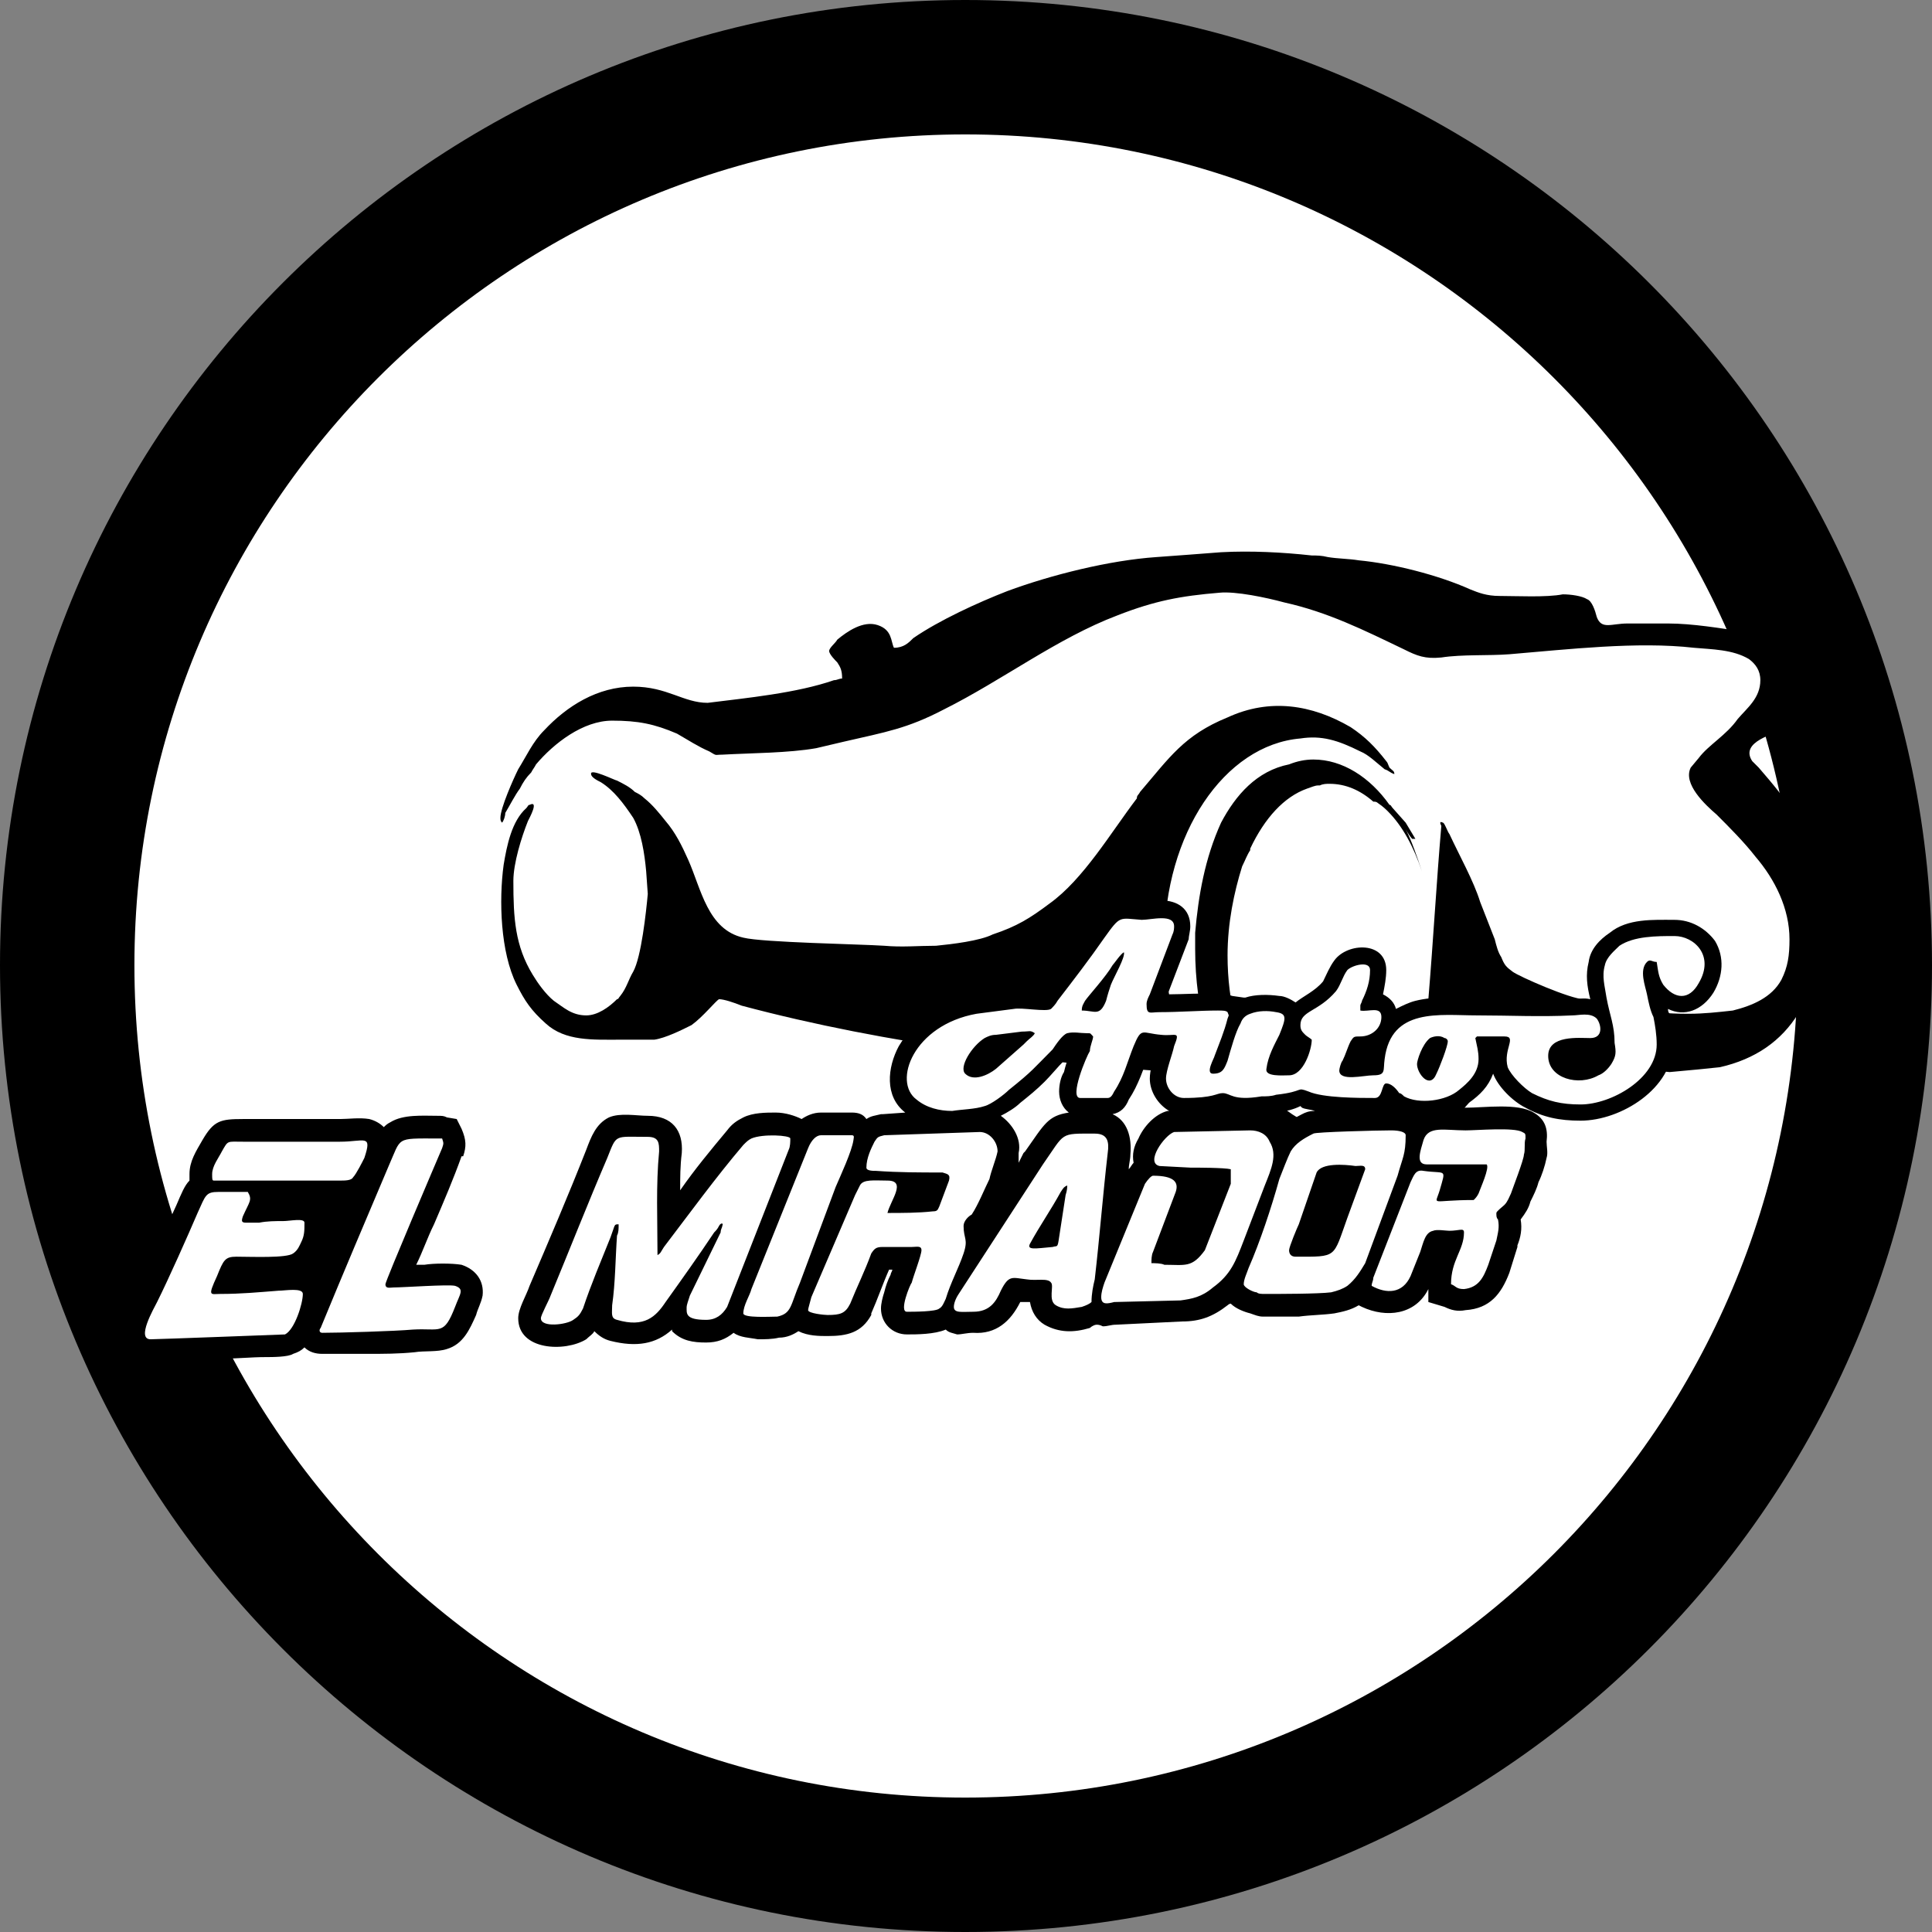
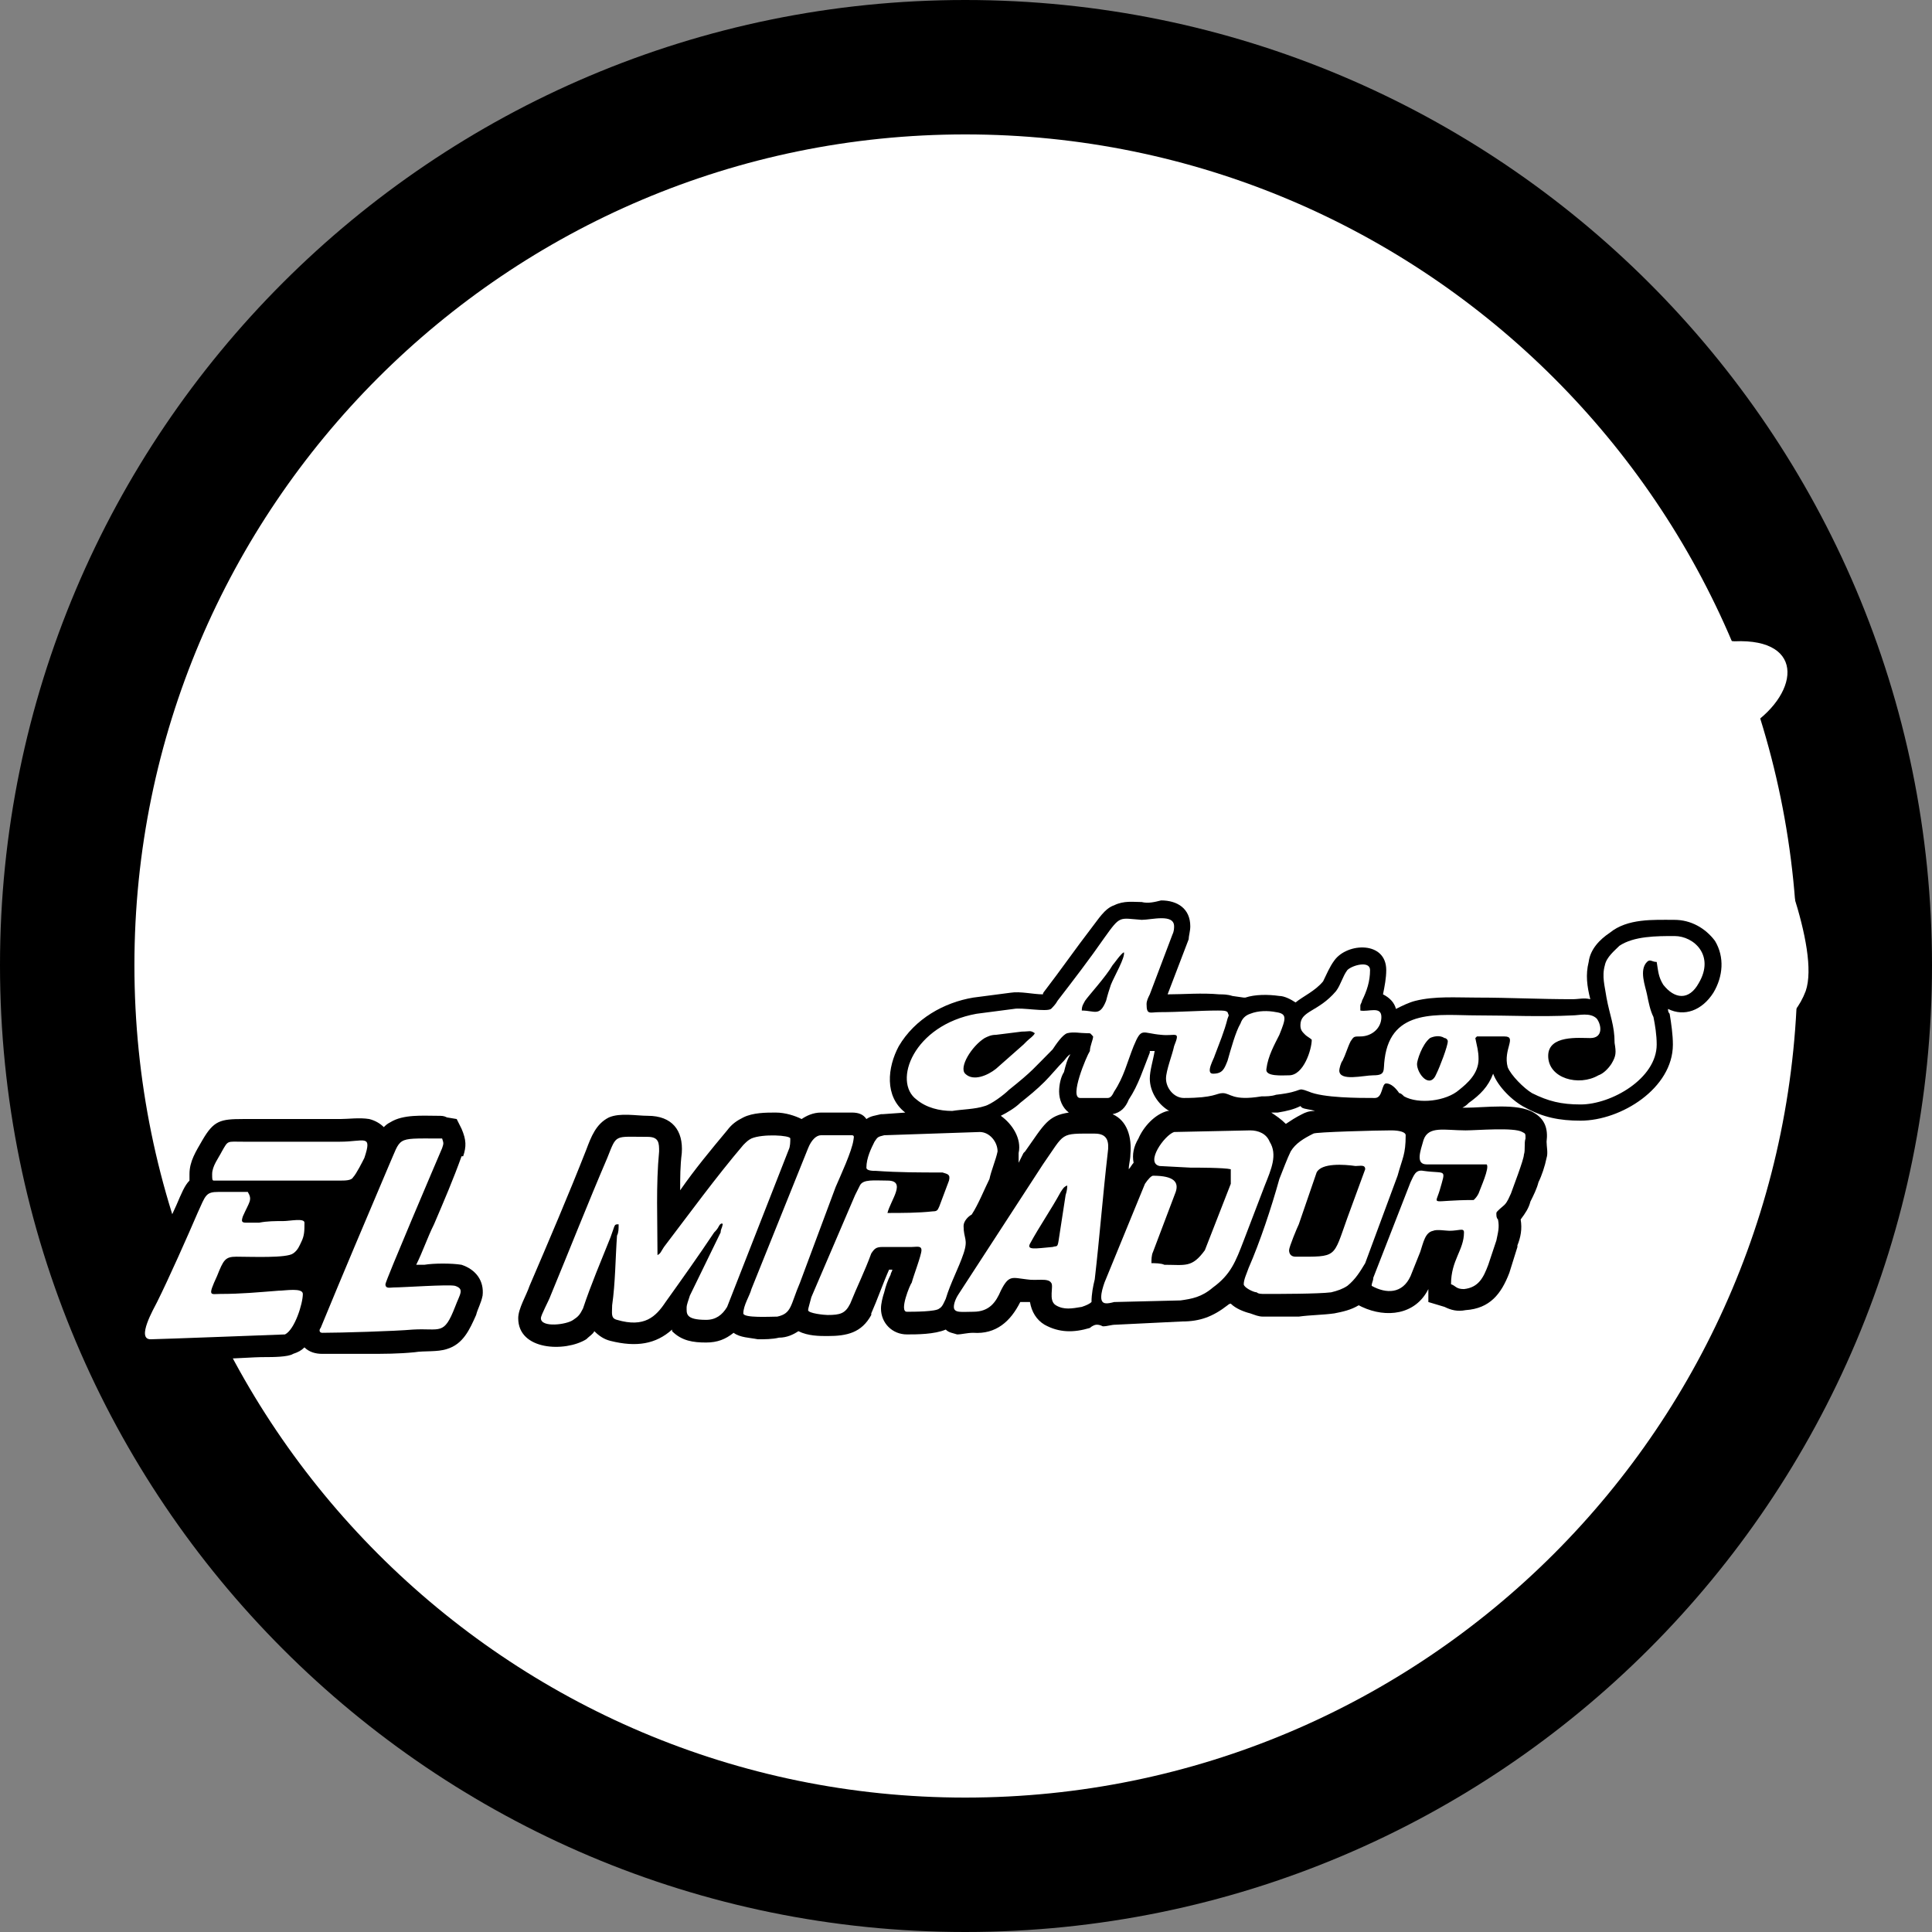
<svg xmlns="http://www.w3.org/2000/svg" xml:space="preserve" width="120px" height="120px" version="1.1" style="shape-rendering:geometricPrecision; text-rendering:geometricPrecision; image-rendering:optimizeQuality; fill-rule:evenodd; clip-rule:evenodd" viewBox="0 0 11.93 11.93">
  <rect x="0" y="0" width="11.93" height="11.93" fill="#808080" stroke="none" />
  <defs>
    <style type="text/css">
   
    .fil0 {fill:black}
    .fil1 {fill:white}
   
  </style>
  </defs>
  <g id="Capa_x0020_1">
    <g id="_2923881364512">
      <path class="fil0" d="M5.96 0c3.3,0 5.97,2.67 5.97,5.96 0,3.3 -2.67,5.97 -5.97,5.97 -3.29,0 -5.96,-2.67 -5.96,-5.97 0,-3.29 2.67,-5.96 5.96,-5.96z" />
      <path class="fil1" d="M5.96 0.83c2.84,0 5.14,2.3 5.14,5.13 0,2.84 -2.3,5.14 -5.14,5.14 -2.83,0 -5.13,-2.3 -5.13,-5.14 0,-2.83 2.3,-5.13 5.13,-5.13z" />
      <g>
        <path class="fil1" d="M7.39 6.63c0.27,0.08 0.2,0.35 1.04,0.35 0.52,0 0.33,-0.19 0.58,-0.51 0.04,-0.05 0.08,-0.15 0.13,-0.27 0.21,0.19 0.83,0.29 1.03,0.29 0.35,0 0.84,0 0.98,-0.37 0.09,-0.26 -0.19,-0.94 -0.31,-1.17 -0.08,-0.16 -0.26,-0.34 -0.06,-0.45 0.33,-0.2 0.38,-0.56 -0.07,-0.54 -0.03,0 -0.37,-0.05 -0.53,-0.05 -0.36,0 -0.75,0.04 -1.09,-0.07 -0.3,-0.11 -0.62,-0.22 -0.95,-0.25 -0.7,-0.09 -0.57,-0.08 -1.24,0.05 -0.32,0.06 -1.02,0.38 -1.32,0.56 -0.36,0.21 -1.12,0.32 -1.52,0.15 -0.12,-0.05 -0.48,-0.05 -0.52,0.1 -0.01,0.01 -0.3,0.28 -0.42,0.51 -0.01,0.02 -0.03,0.1 -0.02,0.12 0.02,0.02 0.05,0.04 0.06,0.06 0.02,0.03 0.02,0.08 -0.02,0.2 -0.05,0.13 0.05,0.74 0.19,0.88 0.12,0.12 0.62,0.24 0.76,0.02 0.17,-0.25 0.31,-0.15 0.59,-0.13 0.12,0 0.57,0.18 0.83,0.16 0.28,-0.01 0.3,0.1 0.73,0 0.49,-0.11 0.57,-0.17 0.72,-0.68 0.01,-0.03 0.02,-0.07 0.03,-0.11 0,0.03 -0.01,0.06 -0.01,0.1 -0.02,0.32 -0.08,0.5 0.13,0.76 0.02,0.03 0.26,0.28 0.28,0.29z" />
-         <path class="fil0" d="M8.1 3.43c0.03,0 0.06,0 0.1,0.01 0.06,0.01 0.13,0.01 0.19,0.02 0.21,0.02 0.49,0.09 0.69,0.18 0.05,0.02 0.1,0.04 0.18,0.04 0.1,0 0.29,0.01 0.39,-0.01 0.05,0 0.12,0.01 0.15,0.03 0.03,0.01 0.05,0.07 0.06,0.11 0.03,0.08 0.09,0.04 0.19,0.04 0.08,0 0.17,0 0.25,0 0.15,0 0.33,0.03 0.46,0.05 0.1,0.02 0.19,0.04 0.28,0.07 0.08,0.02 0.18,0.04 0.23,0.1 0.17,0.22 0.2,0.25 -0.03,0.34 -0.07,0.03 -0.14,0.05 -0.21,0.09 -0.07,0.03 -0.29,0.08 -0.21,0.2 0.01,0.01 0.02,0.02 0.04,0.04 0.19,0.22 0.24,0.29 0.35,0.6 0.02,0.08 0.05,0.14 0.05,0.24 0,0.56 -0.2,0.91 -0.64,1.01l0 0c-0.09,0.01 -0.2,0.02 -0.31,0.03 -0.02,0 -0.03,-0.01 -0.05,0.01 -0.3,0.02 -0.64,0.04 -0.99,0.05 -0.03,-0.06 -0.04,-0.13 -0.05,-0.14 -0.02,0.01 -0.02,0.01 -0.02,0.03 -0.01,0.01 -0.01,0.01 -0.01,0.02 -0.07,0.24 -0.36,0.5 -0.61,0.5l-0.47 0c-0.17,0 -0.33,-0.1 -0.46,-0.26 -0.17,-0.24 -0.27,-0.59 -0.27,-0.97 0,-0.04 0,-0.07 0,-0.1 0.02,-0.23 0.06,-0.46 0.16,-0.68 0.09,-0.17 0.22,-0.32 0.42,-0.36 0.05,-0.02 0.1,-0.03 0.15,-0.03 0.18,0 0.35,0.11 0.47,0.28 0.01,0 0.01,0.01 0.02,0.02l0.08 0.09 0.06 0.1c-0.03,0 -0.01,0 -0.02,0 -0.01,-0.01 -0.03,-0.04 -0.04,-0.06 0.04,0.08 0.07,0.17 0.1,0.26 -0.05,-0.15 -0.12,-0.28 -0.21,-0.37 -0.01,-0.01 -0.03,-0.03 -0.06,-0.05 -0.01,-0.01 -0.02,-0.01 -0.03,-0.01 -0.08,-0.07 -0.17,-0.11 -0.27,-0.11 -0.02,0 -0.04,0 -0.06,0.01l-0.01 0c-0.02,0 -0.04,0.01 -0.07,0.02 -0.14,0.05 -0.26,0.18 -0.35,0.37l0 0 0 0.01c-0.02,0.03 -0.03,0.06 -0.05,0.1l0 0c-0.05,0.16 -0.09,0.35 -0.09,0.55 0,0.29 0.07,0.55 0.19,0.75 0.05,0.09 0.15,0.18 0.18,0.21 0.08,0.06 0.17,0.1 0.27,0.1 0.38,0 0.55,-0.49 0.6,-0.79 0.03,-0.36 0.05,-0.72 0.08,-1.07 -0.01,-0.02 -0.01,-0.03 0.01,-0.02 0.01,0 0.03,0.06 0.04,0.07 0.06,0.13 0.15,0.29 0.19,0.42l0.09 0.23c0.01,0.04 0.02,0.08 0.04,0.11 0.02,0.05 0.03,0.06 0.07,0.09 0.04,0.03 0.36,0.17 0.44,0.17 0,0 0,0 0,0 0.19,0.05 0.4,0.09 0.64,0.09 0,0 0,0 0.01,0 0.09,0 0.18,-0.01 0.27,-0.02 0.12,-0.03 0.24,-0.08 0.3,-0.19 0.04,-0.08 0.05,-0.15 0.05,-0.25 0,-0.19 -0.09,-0.37 -0.21,-0.51 -0.07,-0.09 -0.16,-0.18 -0.24,-0.26 -0.07,-0.06 -0.21,-0.19 -0.16,-0.29l0.05 -0.06c0.06,-0.08 0.17,-0.14 0.24,-0.24 0.06,-0.07 0.14,-0.13 0.14,-0.24 0,-0.06 -0.03,-0.1 -0.07,-0.13 -0.1,-0.06 -0.23,-0.06 -0.34,-0.07 -0.35,-0.04 -0.78,0.01 -1.14,0.04 -0.13,0.01 -0.29,0 -0.42,0.02 -0.1,0.01 -0.15,-0.01 -0.23,-0.05 -0.25,-0.12 -0.47,-0.23 -0.74,-0.29 -0.11,-0.03 -0.3,-0.07 -0.4,-0.06 -0.24,0.02 -0.4,0.05 -0.63,0.14 -0.37,0.14 -0.71,0.4 -1.07,0.58 -0.23,0.12 -0.36,0.14 -0.62,0.2l-0.17 0.04c-0.17,0.03 -0.4,0.03 -0.58,0.04 -0.05,0 -0.03,0.01 -0.08,-0.02 -0.07,-0.03 -0.13,-0.07 -0.2,-0.11 -0.14,-0.06 -0.24,-0.08 -0.4,-0.08 -0.18,0 -0.36,0.14 -0.47,0.27 -0.01,0.02 -0.02,0.03 -0.03,0.05 -0.03,0.03 -0.05,0.06 -0.07,0.1 -0.03,0.04 -0.06,0.1 -0.09,0.15 0,0.02 -0.01,0.05 -0.02,0.06 -0.01,-0.01 -0.01,-0.02 -0.01,-0.03 0,-0.06 0.08,-0.24 0.11,-0.3 0.05,-0.08 0.09,-0.17 0.16,-0.24 0.14,-0.15 0.33,-0.27 0.55,-0.27 0.21,0 0.31,0.1 0.46,0.1 0.24,-0.03 0.55,-0.06 0.78,-0.14 0.02,0 0.03,-0.01 0.05,-0.01 0,-0.05 -0.01,-0.07 -0.03,-0.1 -0.01,-0.01 -0.05,-0.05 -0.05,-0.07 0,-0.02 0.04,-0.05 0.05,-0.07 0.06,-0.05 0.16,-0.12 0.25,-0.09 0.09,0.03 0.08,0.1 0.1,0.14 0.06,0 0.09,-0.03 0.12,-0.06 0.16,-0.11 0.4,-0.22 0.58,-0.29 0.27,-0.1 0.63,-0.19 0.92,-0.21 0.14,-0.01 0.27,-0.02 0.4,-0.03 0.18,-0.01 0.38,0 0.56,0.02zm-0.71 3.2c-0.92,-0.06 -1.91,-0.18 -2.81,-0.42 -0.05,-0.02 -0.11,-0.04 -0.14,-0.04l0 0 0 0c-0.02,0.01 -0.1,0.11 -0.17,0.16 -0.06,0.03 -0.16,0.08 -0.23,0.09l-0.21 0c-0.17,0 -0.34,0.01 -0.46,-0.1 -0.09,-0.08 -0.13,-0.14 -0.18,-0.24 -0.1,-0.2 -0.11,-0.52 -0.08,-0.74 0.02,-0.12 0.05,-0.27 0.14,-0.35 0.01,-0.01 0.01,-0.02 0.02,-0.02 0.06,-0.03 0,0.08 -0.01,0.1 -0.04,0.1 -0.09,0.26 -0.09,0.37 0,0.23 0.01,0.4 0.12,0.58 0.03,0.05 0.08,0.12 0.13,0.16 0.06,0.04 0.11,0.09 0.2,0.09 0.07,0 0.14,-0.05 0.19,-0.1 0.01,0 0.01,-0.01 0.02,-0.02 0.04,-0.05 0.05,-0.1 0.08,-0.15 0.05,-0.09 0.08,-0.37 0.09,-0.48l-0.01 -0.14c-0.01,-0.11 -0.03,-0.24 -0.08,-0.33 -0.06,-0.09 -0.12,-0.17 -0.2,-0.22 -0.02,-0.01 -0.06,-0.03 -0.06,-0.05 -0.01,-0.04 0.15,0.04 0.16,0.04 0.04,0.02 0.08,0.04 0.11,0.07 0.02,0.01 0.04,0.02 0.06,0.04 0.05,0.04 0.09,0.09 0.13,0.14 0.06,0.07 0.1,0.15 0.14,0.24 0.08,0.18 0.12,0.43 0.34,0.48 0.12,0.03 0.72,0.04 0.87,0.05 0.11,0.01 0.21,0 0.32,0 0.1,-0.01 0.27,-0.03 0.35,-0.07 0.15,-0.05 0.23,-0.1 0.35,-0.19 0.21,-0.15 0.38,-0.44 0.54,-0.65 0,-0.02 0.01,-0.02 0.02,-0.04 0.18,-0.21 0.27,-0.35 0.54,-0.46 0.26,-0.12 0.52,-0.08 0.76,0.06 0.09,0.06 0.15,0.12 0.22,0.21 0.01,0.01 0.01,0.02 0.02,0.04 0.02,0.02 0.03,0.02 0.03,0.04 -0.03,-0.01 -0.03,-0.02 -0.06,-0.03 -0.05,-0.04 -0.1,-0.09 -0.15,-0.11 -0.14,-0.07 -0.24,-0.1 -0.37,-0.08 -0.47,0.04 -0.84,0.59 -0.84,1.26 0,0.31 0.08,0.59 0.2,0.81z" />
        <path class="fil0" d="M6.29 7.18l0.03 -0.06 0.01 -0.01c0.12,-0.17 0.14,-0.22 0.27,-0.24 -0.04,-0.03 -0.06,-0.08 -0.06,-0.13 0,-0.04 0.01,-0.09 0.03,-0.12 0.01,-0.04 0.02,-0.08 0.04,-0.11 -0.02,0.01 -0.03,0.03 -0.04,0.04 -0.04,0.04 -0.08,0.09 -0.12,0.13 -0.05,0.05 -0.1,0.09 -0.15,0.13 -0.03,0.03 -0.08,0.06 -0.12,0.08 0.07,0.05 0.13,0.14 0.11,0.23 0,0.02 0,0.04 0,0.06zm0.58 -0.3c0.09,0.04 0.12,0.14 0.11,0.25 0,0.03 -0.01,0.06 -0.01,0.09 0.01,-0.01 0.02,-0.03 0.03,-0.04 -0.01,-0.05 0,-0.1 0.03,-0.15 0.03,-0.07 0.1,-0.15 0.18,-0.17l0.01 0c-0.07,-0.04 -0.12,-0.12 -0.12,-0.2 0,-0.05 0.02,-0.11 0.03,-0.17 -0.01,0 -0.02,0 -0.03,0 0,0 0,0.01 0,0.01 -0.04,0.1 -0.07,0.2 -0.13,0.29 -0.02,0.05 -0.05,0.08 -0.1,0.09zm0.98 -0.01c0.03,0.02 0.06,0.04 0.09,0.07 0.03,-0.02 0.06,-0.04 0.1,-0.06 0.02,-0.01 0.04,-0.02 0.08,-0.02 -0.03,-0.01 -0.06,-0.01 -0.08,-0.02 0,0 0,0 -0.01,-0.01 -0.04,0.02 -0.08,0.03 -0.14,0.04 -0.01,0 -0.03,0 -0.04,0zm1.18 -0.03c0.01,0 0.01,0 0.02,0 0.12,0 0.32,-0.03 0.42,0.03 0.07,0.04 0.09,0.1 0.08,0.18 0,0.03 0.01,0.07 0,0.1 -0.01,0.05 -0.03,0.11 -0.05,0.15 -0.01,0.04 -0.03,0.08 -0.05,0.12 -0.01,0.04 -0.03,0.07 -0.06,0.11 0,0 0,0 0,0 0.01,0.06 0,0.11 -0.02,0.16l0 0.01 -0.05 0.16 0 0c-0.05,0.13 -0.12,0.22 -0.27,0.23 -0.05,0.01 -0.09,0 -0.13,-0.02l-0.1 -0.03 0 -0.08c-0.08,0.16 -0.26,0.18 -0.41,0.11l-0.02 -0.01c-0.05,0.03 -0.1,0.04 -0.15,0.05 -0.07,0.01 -0.15,0.01 -0.22,0.02 -0.07,0 -0.15,0 -0.22,0 -0.03,0 -0.05,-0.01 -0.08,-0.02 -0.04,-0.01 -0.09,-0.03 -0.12,-0.06 -0.01,0 -0.02,0.01 -0.02,0.01 -0.09,0.07 -0.17,0.1 -0.28,0.1l-0.41 0.02c-0.03,0 -0.05,0.01 -0.08,0.01 -0.02,-0.01 -0.03,-0.01 -0.04,-0.01 -0.01,0 -0.03,0.01 -0.04,0.02 -0.1,0.03 -0.19,0.03 -0.28,-0.02 -0.05,-0.03 -0.08,-0.08 -0.09,-0.14 -0.01,0 -0.02,0 -0.04,0 0,0 -0.01,0 -0.02,0 -0.06,0.12 -0.15,0.2 -0.29,0.19 -0.04,0 -0.07,0.01 -0.1,0.01 -0.03,-0.01 -0.05,-0.01 -0.07,-0.03 -0.07,0.03 -0.18,0.03 -0.24,0.03 -0.09,0 -0.16,-0.07 -0.16,-0.16 0,-0.03 0.01,-0.07 0.02,-0.1 0.01,-0.04 0.02,-0.07 0.04,-0.11 0,-0.01 0.01,-0.02 0.01,-0.03 -0.01,0 -0.01,0 -0.02,0 -0.04,0.09 -0.07,0.18 -0.11,0.27l0 0 0 0.01c-0.06,0.11 -0.15,0.13 -0.27,0.13 -0.05,0 -0.12,0 -0.18,-0.03 -0.03,0.02 -0.07,0.04 -0.12,0.04 -0.04,0.01 -0.09,0.01 -0.13,0.01 -0.05,-0.01 -0.11,-0.01 -0.15,-0.04 -0.05,0.04 -0.1,0.06 -0.17,0.06 -0.08,0 -0.15,-0.01 -0.21,-0.07 0,0 0,-0.01 0,-0.01 -0.1,0.09 -0.22,0.11 -0.38,0.07 -0.04,-0.01 -0.07,-0.03 -0.1,-0.06 -0.01,0.02 -0.03,0.03 -0.05,0.05 -0.13,0.08 -0.42,0.07 -0.42,-0.13 0,-0.06 0.05,-0.14 0.07,-0.2 0.12,-0.28 0.24,-0.56 0.35,-0.84 0.03,-0.08 0.06,-0.16 0.14,-0.2 0.07,-0.03 0.17,-0.01 0.24,-0.01 0.15,0 0.22,0.09 0.21,0.23 -0.01,0.08 -0.01,0.15 -0.01,0.23 0.09,-0.13 0.19,-0.25 0.29,-0.37 0.03,-0.04 0.06,-0.06 0.1,-0.08 0.06,-0.03 0.14,-0.03 0.2,-0.03 0.06,0 0.12,0.02 0.16,0.04 0.03,-0.02 0.07,-0.04 0.12,-0.04l0.19 0c0.04,0 0.07,0.01 0.09,0.04 0.03,-0.02 0.05,-0.02 0.09,-0.03l0.01 0 0.14 -0.01c-0.13,-0.1 -0.11,-0.28 -0.04,-0.41 0.1,-0.17 0.28,-0.27 0.46,-0.3l0.23 -0.03 0 0c0.06,-0.01 0.14,0.01 0.2,0.01 0,-0.01 0.01,-0.02 0.01,-0.02 0.1,-0.13 0.19,-0.26 0.29,-0.39 0.04,-0.05 0.08,-0.12 0.14,-0.14 0.06,-0.03 0.12,-0.02 0.17,-0.02 0.04,0.01 0.08,0 0.12,-0.01 0.1,0 0.18,0.05 0.18,0.16 0,0.03 -0.01,0.06 -0.01,0.08l-0.13 0.34c0.1,0 0.21,-0.01 0.32,0 0.02,0 0.05,0 0.08,0.01l0.07 0.01c0,0 0,0 0.01,0 0.06,-0.02 0.14,-0.02 0.21,-0.01 0.03,0 0.07,0.02 0.1,0.04 0.05,-0.04 0.12,-0.07 0.17,-0.13 0.02,-0.04 0.04,-0.09 0.07,-0.13 0.08,-0.11 0.32,-0.12 0.32,0.06 0,0.05 -0.01,0.1 -0.02,0.15 0.04,0.02 0.07,0.05 0.08,0.09 0.04,-0.02 0.08,-0.04 0.12,-0.05 0.12,-0.03 0.25,-0.02 0.38,-0.02 0.2,0 0.39,0.01 0.59,0.01 0.04,0 0.07,-0.01 0.11,0 -0.02,-0.08 -0.03,-0.15 -0.01,-0.23 0.01,-0.08 0.07,-0.14 0.13,-0.18 0.11,-0.09 0.27,-0.08 0.4,-0.08 0.1,0 0.19,0.05 0.25,0.13 0.06,0.1 0.05,0.22 -0.01,0.32 -0.07,0.11 -0.18,0.15 -0.28,0.1 0,0.01 0,0.02 0.01,0.03 0.01,0.06 0.02,0.13 0.02,0.19 0,0.27 -0.32,0.47 -0.57,0.47 -0.13,0 -0.23,-0.02 -0.34,-0.08 -0.08,-0.04 -0.17,-0.13 -0.2,-0.21 -0.03,0.08 -0.08,0.13 -0.15,0.18 -0.01,0.01 -0.02,0.02 -0.04,0.03zm-7.15 1.48c-0.02,0.02 -0.04,0.03 -0.07,0.04 -0.03,0.02 -0.13,0.02 -0.17,0.02 -0.09,0 -0.18,0.01 -0.28,0.01 -0.14,0.01 -0.28,0.01 -0.42,0.02l-0.01 0 -0.01 0c-0.09,0 -0.15,-0.07 -0.16,-0.16 0,-0.04 0.01,-0.09 0.02,-0.13 0.02,-0.05 0.04,-0.1 0.07,-0.15 0.09,-0.17 0.16,-0.36 0.24,-0.53 0.03,-0.07 0.05,-0.12 0.08,-0.15 0,-0.02 0,-0.03 0,-0.04 0,-0.08 0.04,-0.14 0.08,-0.21 0.07,-0.12 0.11,-0.13 0.25,-0.13l0.6 0c0.05,0 0.12,-0.01 0.18,0 0.04,0.01 0.07,0.03 0.09,0.05 0.01,-0.01 0.02,-0.02 0.04,-0.03 0.08,-0.05 0.2,-0.04 0.29,-0.04 0.03,0 0.04,0 0.06,0.01l0.06 0.01 0.03 0.06c0.03,0.07 0.03,0.11 0.01,0.17l-0.01 0c-0.05,0.14 -0.11,0.28 -0.17,0.42 -0.04,0.08 -0.07,0.17 -0.11,0.25 0.02,0 0.04,0 0.05,0 0.06,-0.01 0.17,-0.01 0.23,0 0.09,0.03 0.14,0.1 0.13,0.19 -0.01,0.05 -0.03,0.08 -0.04,0.12 -0.04,0.09 -0.08,0.18 -0.18,0.21 -0.06,0.02 -0.14,0.01 -0.2,0.02 -0.1,0.01 -0.19,0.01 -0.29,0.01 -0.09,0 -0.18,0 -0.28,0 -0.04,0 -0.08,-0.01 -0.11,-0.04z" />
        <path class="fil1" d="M2.1 7.29l-0.78 0c-0.01,0 -0.01,-0.01 -0.01,-0.04 0,-0.05 0.04,-0.1 0.06,-0.14 0.04,-0.07 0.03,-0.06 0.13,-0.06l0.6 0c0.15,0 0.2,-0.05 0.15,0.1 -0.01,0.02 -0.05,0.1 -0.07,0.12 -0.01,0.02 -0.05,0.02 -0.08,0.02zm-0.22 0.26c0,0.05 0,0.08 -0.02,0.12 -0.01,0.02 -0.02,0.05 -0.05,0.07 -0.04,0.03 -0.26,0.02 -0.35,0.02 -0.07,0 -0.08,0.02 -0.12,0.12 -0.06,0.13 -0.04,0.11 0.02,0.11 0.13,0 0.23,-0.01 0.36,-0.02 0.04,0 0.15,-0.02 0.15,0.02 0,0.06 -0.05,0.22 -0.11,0.25 0,0 -0.79,0.03 -0.83,0.03 -0.09,0 0.02,-0.19 0.04,-0.23 0.07,-0.14 0.19,-0.41 0.25,-0.55 0.05,-0.11 0.05,-0.13 0.13,-0.13 0.07,0 0.12,0 0.18,0 0.03,0.05 0.01,0.06 -0.03,0.15 -0.01,0.03 -0.01,0.04 0.02,0.04 0.02,0 0.06,0 0.08,0 0.05,-0.01 0.1,-0.01 0.15,-0.01 0.04,0 0.13,-0.02 0.13,0.01zm0.5 0.38c0,0.03 0.03,0.02 0.05,0.02 0.06,0 0.34,-0.02 0.38,-0.01 0.06,0.02 0.03,0.05 0,0.13 -0.07,0.18 -0.09,0.13 -0.26,0.14 -0.11,0.01 -0.45,0.02 -0.56,0.02 -0.02,0 -0.02,-0.02 -0.01,-0.03 0.14,-0.34 0.28,-0.67 0.42,-1 0.08,-0.18 0.04,-0.17 0.3,-0.17 0.02,0 0.02,0 0.03,0 0.01,0.03 0.01,0.03 0,0.06 -0.03,0.07 -0.35,0.82 -0.35,0.84zm6.86 -0.44c0,0.02 0,0.03 0.01,0.04 0.01,0.05 0,0.08 -0.01,0.13l-0.05 0.15c-0.03,0.08 -0.06,0.14 -0.15,0.15 -0.05,0 -0.05,-0.02 -0.08,-0.03 0,-0.15 0.08,-0.21 0.08,-0.32 0,-0.03 -0.03,-0.01 -0.09,-0.01 -0.02,0 -0.08,-0.01 -0.1,0 -0.05,0.01 -0.06,0.07 -0.08,0.13l-0.06 0.15c-0.05,0.11 -0.15,0.11 -0.24,0.06 0,-0.02 0.01,-0.03 0.01,-0.05l0.23 -0.59c0.02,-0.04 0.03,-0.08 0.08,-0.07 0.14,0.02 0.14,-0.02 0.1,0.12 -0.03,0.1 -0.06,0.06 0.21,0.06 0.01,-0.01 0.02,-0.02 0.03,-0.04 0.01,-0.03 0.07,-0.16 0.05,-0.18 -0.01,0 -0.25,0 -0.27,0 -0.05,0 -0.07,0 -0.1,0 -0.07,0 -0.04,-0.08 -0.02,-0.15 0.03,-0.09 0.13,-0.06 0.26,-0.06 0.07,0 0.3,-0.02 0.35,0.01 0.02,0.01 0.02,0.01 0.02,0.04 -0.01,0.03 0,0.07 -0.01,0.1 0,0.03 -0.07,0.21 -0.08,0.24 -0.01,0.02 -0.02,0.05 -0.04,0.07 -0.01,0.01 -0.05,0.04 -0.05,0.05zm-1.28 0.23c0,0.02 0.01,0.04 0.04,0.04 0.26,0 0.23,0.01 0.32,-0.24l0.11 -0.3c0,-0.03 -0.03,-0.02 -0.06,-0.02 -0.07,-0.01 -0.21,-0.02 -0.24,0.04l-0.11 0.32c-0.01,0.02 -0.06,0.14 -0.06,0.16zm-0.28 0.21c0,-0.03 0.02,-0.07 0.03,-0.1 0.07,-0.16 0.14,-0.37 0.19,-0.55 0.02,-0.05 0.05,-0.13 0.07,-0.17 0.03,-0.05 0.08,-0.08 0.14,-0.11 0.01,-0.01 0.4,-0.02 0.48,-0.02 0.05,0 0.09,0.01 0.09,0.03 0,0.12 -0.02,0.14 -0.05,0.25l-0.2 0.54c-0.03,0.05 -0.06,0.1 -0.11,0.14 -0.03,0.02 -0.06,0.03 -0.1,0.04 -0.08,0.01 -0.32,0.01 -0.41,0.01 -0.02,0 -0.04,0 -0.05,-0.01 -0.02,0 -0.08,-0.03 -0.08,-0.05zm-0.56 -0.67c0.13,0 0.16,0.04 0.14,0.1l-0.14 0.37c-0.01,0.02 -0.01,0.05 -0.01,0.07 0.02,0 0.06,0 0.08,0.01 0.13,0 0.17,0.02 0.25,-0.09l0.16 -0.41c0,-0.02 0,-0.04 0,-0.05 0,-0.02 0,-0.02 0,-0.04 -0.04,-0.01 -0.21,-0.01 -0.25,-0.01l-0.19 -0.01c-0.09,-0.02 0.03,-0.19 0.09,-0.21l0.47 -0.01c0.05,0 0.1,0.02 0.12,0.07 0.05,0.08 0.01,0.17 -0.03,0.27l-0.13 0.34c-0.05,0.13 -0.08,0.21 -0.19,0.29 -0.07,0.06 -0.13,0.07 -0.2,0.08l-0.41 0.01c-0.04,0.01 -0.08,0.02 -0.08,-0.03 0,-0.03 0.01,-0.06 0.02,-0.09l0.25 -0.61c0.02,-0.03 0.04,-0.05 0.05,-0.05zm-2.76 0.89c-0.13,0 -0.12,-0.04 -0.12,-0.08 0,-0.01 0.01,-0.04 0.02,-0.07l0.19 -0.39c0,-0.02 0.01,-0.03 0.01,-0.04 0.01,-0.02 -0.01,-0.02 -0.02,0 -0.01,0.02 -0.02,0.03 -0.03,0.04 -0.1,0.15 -0.2,0.29 -0.3,0.43 -0.06,0.09 -0.13,0.16 -0.3,0.11 -0.04,-0.01 -0.03,-0.04 -0.03,-0.09 0.02,-0.14 0.02,-0.29 0.03,-0.43 0.01,-0.02 0.01,-0.04 0.01,-0.07 -0.03,0 -0.02,0 -0.05,0.08 -0.06,0.15 -0.12,0.29 -0.17,0.44 -0.02,0.04 -0.03,0.05 -0.06,0.07 -0.04,0.03 -0.2,0.05 -0.2,-0.01 0,-0.02 0.05,-0.11 0.06,-0.14 0.12,-0.29 0.23,-0.57 0.35,-0.85 0.06,-0.15 0.04,-0.13 0.25,-0.13 0.07,0 0.07,0.04 0.07,0.09 -0.02,0.21 -0.01,0.42 -0.01,0.64 0.02,-0.01 0.02,-0.02 0.04,-0.05 0.16,-0.21 0.32,-0.43 0.49,-0.63 0.02,-0.02 0.03,-0.03 0.05,-0.04 0.07,-0.03 0.24,-0.02 0.24,0 0,0.02 0,0.05 -0.01,0.07l-0.38 0.97c-0.03,0.05 -0.07,0.08 -0.13,0.08zm0.23 -0.04c0,-0.05 0.04,-0.11 0.05,-0.15l0.35 -0.87c0.02,-0.05 0.05,-0.08 0.08,-0.08l0.19 0c0.02,0 0.01,0.02 0.01,0.03 -0.01,0.07 -0.08,0.22 -0.11,0.29l-0.22 0.59c-0.06,0.14 -0.05,0.19 -0.14,0.21 -0.04,0 -0.21,0.01 -0.21,-0.02zm1.36 -0.54c0,0.08 0.03,0.08 0,0.17 -0.03,0.09 -0.08,0.18 -0.11,0.28 -0.01,0.02 -0.02,0.05 -0.04,0.06 -0.02,0.02 -0.16,0.02 -0.2,0.02 -0.05,0 0.02,-0.17 0.03,-0.18 0.01,-0.04 0.06,-0.17 0.06,-0.2 0,-0.03 -0.03,-0.02 -0.06,-0.02 -0.06,0 -0.12,0 -0.18,0 -0.04,0 -0.05,0.01 -0.07,0.04 -0.04,0.11 -0.09,0.21 -0.13,0.31 -0.03,0.06 -0.06,0.07 -0.14,0.07 -0.02,0 -0.12,-0.01 -0.12,-0.03 0,-0.01 0.01,-0.04 0.02,-0.08l0.27 -0.63 0.03 -0.06c0.02,-0.04 0.09,-0.03 0.17,-0.03 0.12,0 0.02,0.12 0,0.2 0.09,0 0.19,0 0.28,-0.01 0.03,0 0.03,-0.01 0.04,-0.03l0.06 -0.16c0.01,-0.04 -0.01,-0.04 -0.04,-0.05 -0.14,0 -0.27,0 -0.41,-0.01 -0.02,0 -0.06,0 -0.06,-0.02 0,-0.06 0.03,-0.12 0.05,-0.16 0.02,-0.03 0.02,-0.03 0.06,-0.04l0.59 -0.02c0.06,0 0.11,0.06 0.11,0.12 -0.01,0.05 -0.04,0.12 -0.05,0.17 -0.03,0.06 -0.07,0.16 -0.11,0.22 -0.02,0.01 -0.05,0.04 -0.05,0.07zm0.64 -0.25c-0.02,0.01 -0.02,0.01 -0.04,0.04 -0.06,0.11 -0.13,0.21 -0.19,0.32 -0.02,0.04 0.03,0.03 0.14,0.02 0.03,-0.01 0.03,0.01 0.04,-0.06l0.04 -0.26c0.01,-0.03 0.01,-0.05 0.01,-0.06zm0.15 0.72c-0.01,0.01 -0.03,0.02 -0.06,0.03 -0.06,0.01 -0.11,0.02 -0.16,-0.01 -0.05,-0.03 -0.01,-0.12 -0.03,-0.14 -0.02,-0.03 -0.09,-0.01 -0.15,-0.02 -0.09,-0.01 -0.11,-0.03 -0.16,0.07 -0.03,0.07 -0.07,0.13 -0.17,0.13 -0.07,0 -0.12,0.01 -0.12,-0.03 0,-0.02 0.01,-0.05 0.03,-0.08l0.52 -0.8c0.14,-0.2 0.1,-0.19 0.32,-0.19 0.08,0 0.09,0.05 0.08,0.12 -0.03,0.26 -0.05,0.52 -0.08,0.78 -0.01,0.04 -0.02,0.09 -0.02,0.14z" />
        <path class="fil1" d="M8.75 6.57c0,0.06 0.08,0.16 0.12,0.06 0.02,-0.04 0.07,-0.17 0.07,-0.2 0,-0.01 -0.01,-0.02 -0.02,-0.02 -0.03,-0.02 -0.07,-0.01 -0.09,0 -0.05,0.04 -0.08,0.14 -0.08,0.16zm-2.36 -0.19c-0.03,-0.02 -0.03,-0.01 -0.08,-0.01l-0.16 0.02c-0.03,0 -0.05,0.01 -0.07,0.02 -0.08,0.05 -0.16,0.18 -0.12,0.22 0.05,0.05 0.14,0.01 0.19,-0.03l0.17 -0.15c0.01,-0.01 0.01,-0.01 0.02,-0.02 0.02,-0.02 0.04,-0.03 0.05,-0.05zm0.29 -0.14c0.08,0 0.11,0.04 0.15,-0.06 0.01,-0.04 0.02,-0.07 0.03,-0.1 0.02,-0.05 0.09,-0.17 0.08,-0.2 -0.02,0.01 -0.06,0.07 -0.07,0.08 -0.04,0.07 -0.15,0.19 -0.17,0.22 -0.01,0.02 -0.02,0.03 -0.02,0.06zm0.4 -0.04c0,0.07 0.02,0.05 0.08,0.05 0.12,0 0.25,-0.01 0.36,-0.01 0.03,0 0.05,0 0.06,0.01 0.01,0.03 0.01,0.01 0,0.04 -0.02,0.08 -0.05,0.15 -0.08,0.23 0,0.01 -0.06,0.11 -0.01,0.11 0.06,0 0.07,-0.03 0.09,-0.08 0.02,-0.07 0.05,-0.18 0.08,-0.23 0.01,-0.03 0.03,-0.05 0.06,-0.06 0.05,-0.02 0.11,-0.02 0.16,-0.01 0.07,0.01 0.06,0.04 0.02,0.14 -0.03,0.06 -0.07,0.13 -0.08,0.21 -0.01,0.05 0.1,0.04 0.14,0.04 0.09,0 0.14,-0.16 0.14,-0.22 -0.01,-0.01 -0.03,-0.02 -0.04,-0.03 -0.02,-0.02 -0.03,-0.03 -0.03,-0.06 0,-0.09 0.11,-0.08 0.22,-0.21 0.03,-0.04 0.04,-0.09 0.07,-0.13 0.03,-0.03 0.14,-0.06 0.14,0 0,0.07 -0.02,0.13 -0.05,0.19 0,0.01 -0.01,0.02 -0.01,0.03 0,0.02 0,0 0,0.03 0.05,0.01 0.13,-0.03 0.13,0.04 0,0.07 -0.06,0.12 -0.13,0.12 -0.04,0 -0.04,0 -0.06,0.03 -0.02,0.04 -0.03,0.08 -0.05,0.12 -0.01,0.01 -0.02,0.05 -0.02,0.06 0,0.07 0.15,0.03 0.21,0.03 0.08,0 0.06,-0.03 0.07,-0.1 0.04,-0.32 0.34,-0.27 0.57,-0.27 0.2,0 0.39,0.01 0.59,0 0.04,0 0.11,-0.02 0.15,0.02 0.03,0.04 0.04,0.12 -0.04,0.12 -0.07,0 -0.26,-0.02 -0.26,0.11 0,0.14 0.19,0.19 0.31,0.12 0.03,-0.01 0.06,-0.04 0.08,-0.07 0.03,-0.05 0.03,-0.07 0.02,-0.13 0,-0.11 -0.03,-0.17 -0.05,-0.28 -0.01,-0.07 -0.03,-0.13 -0.01,-0.2 0.01,-0.05 0.06,-0.09 0.09,-0.12 0.09,-0.06 0.23,-0.06 0.34,-0.06 0.12,0 0.25,0.12 0.15,0.29 -0.06,0.11 -0.15,0.1 -0.22,0.01 -0.03,-0.05 -0.03,-0.08 -0.04,-0.14 -0.03,0 -0.04,-0.02 -0.06,0 -0.05,0.05 -0.01,0.15 0,0.2 0.01,0.05 0.02,0.1 0.04,0.14 0.01,0.05 0.02,0.11 0.02,0.17 0,0.21 -0.28,0.37 -0.47,0.37 -0.12,0 -0.2,-0.02 -0.3,-0.07 -0.05,-0.03 -0.13,-0.11 -0.15,-0.16 -0.03,-0.11 0.06,-0.19 -0.02,-0.19l-0.17 0 -0.01 0.01c0.01,0.05 0.02,0.08 0.02,0.13 0,0.09 -0.07,0.15 -0.12,0.19 -0.08,0.07 -0.25,0.09 -0.34,0.04 -0.01,-0.01 -0.02,-0.02 -0.03,-0.02 -0.02,-0.03 -0.05,-0.06 -0.08,-0.06 -0.03,0 -0.02,0.09 -0.07,0.09 -0.1,0 -0.32,0 -0.41,-0.04 -0.08,-0.03 -0.02,0 -0.2,0.02 -0.03,0.01 -0.06,0.01 -0.09,0.01 -0.18,0.03 -0.19,-0.02 -0.24,-0.02 -0.04,0 -0.05,0.03 -0.24,0.03 -0.06,0 -0.11,-0.06 -0.11,-0.12 0,-0.05 0.04,-0.15 0.05,-0.2 0.04,-0.1 0.01,-0.06 -0.08,-0.07 -0.12,-0.01 -0.12,-0.05 -0.17,0.07 -0.04,0.1 -0.06,0.19 -0.12,0.28 -0.01,0.02 -0.02,0.04 -0.04,0.04l-0.17 0c-0.07,0 0.04,-0.26 0.06,-0.29 0,-0.03 0.02,-0.07 0.02,-0.09 -0.02,-0.02 -0.01,-0.02 -0.04,-0.02 -0.04,0 -0.08,-0.01 -0.12,0 -0.03,0.01 -0.07,0.07 -0.09,0.1 -0.12,0.12 -0.12,0.13 -0.27,0.25 -0.03,0.03 -0.11,0.09 -0.15,0.1 -0.06,0.02 -0.14,0.02 -0.2,0.03 -0.08,0 -0.16,-0.02 -0.22,-0.07 -0.15,-0.11 -0.02,-0.46 0.37,-0.53l0.23 -0.03c0.05,-0.01 0.2,0.02 0.23,0 0.01,-0.01 0.03,-0.03 0.04,-0.05 0.1,-0.13 0.2,-0.26 0.29,-0.39 0.1,-0.14 0.09,-0.12 0.23,-0.11 0.06,0 0.2,-0.04 0.2,0.04 0,0.01 0,0.03 -0.01,0.05l-0.14 0.37c-0.01,0.02 -0.02,0.04 -0.02,0.06z" />
      </g>
    </g>
  </g>
</svg>